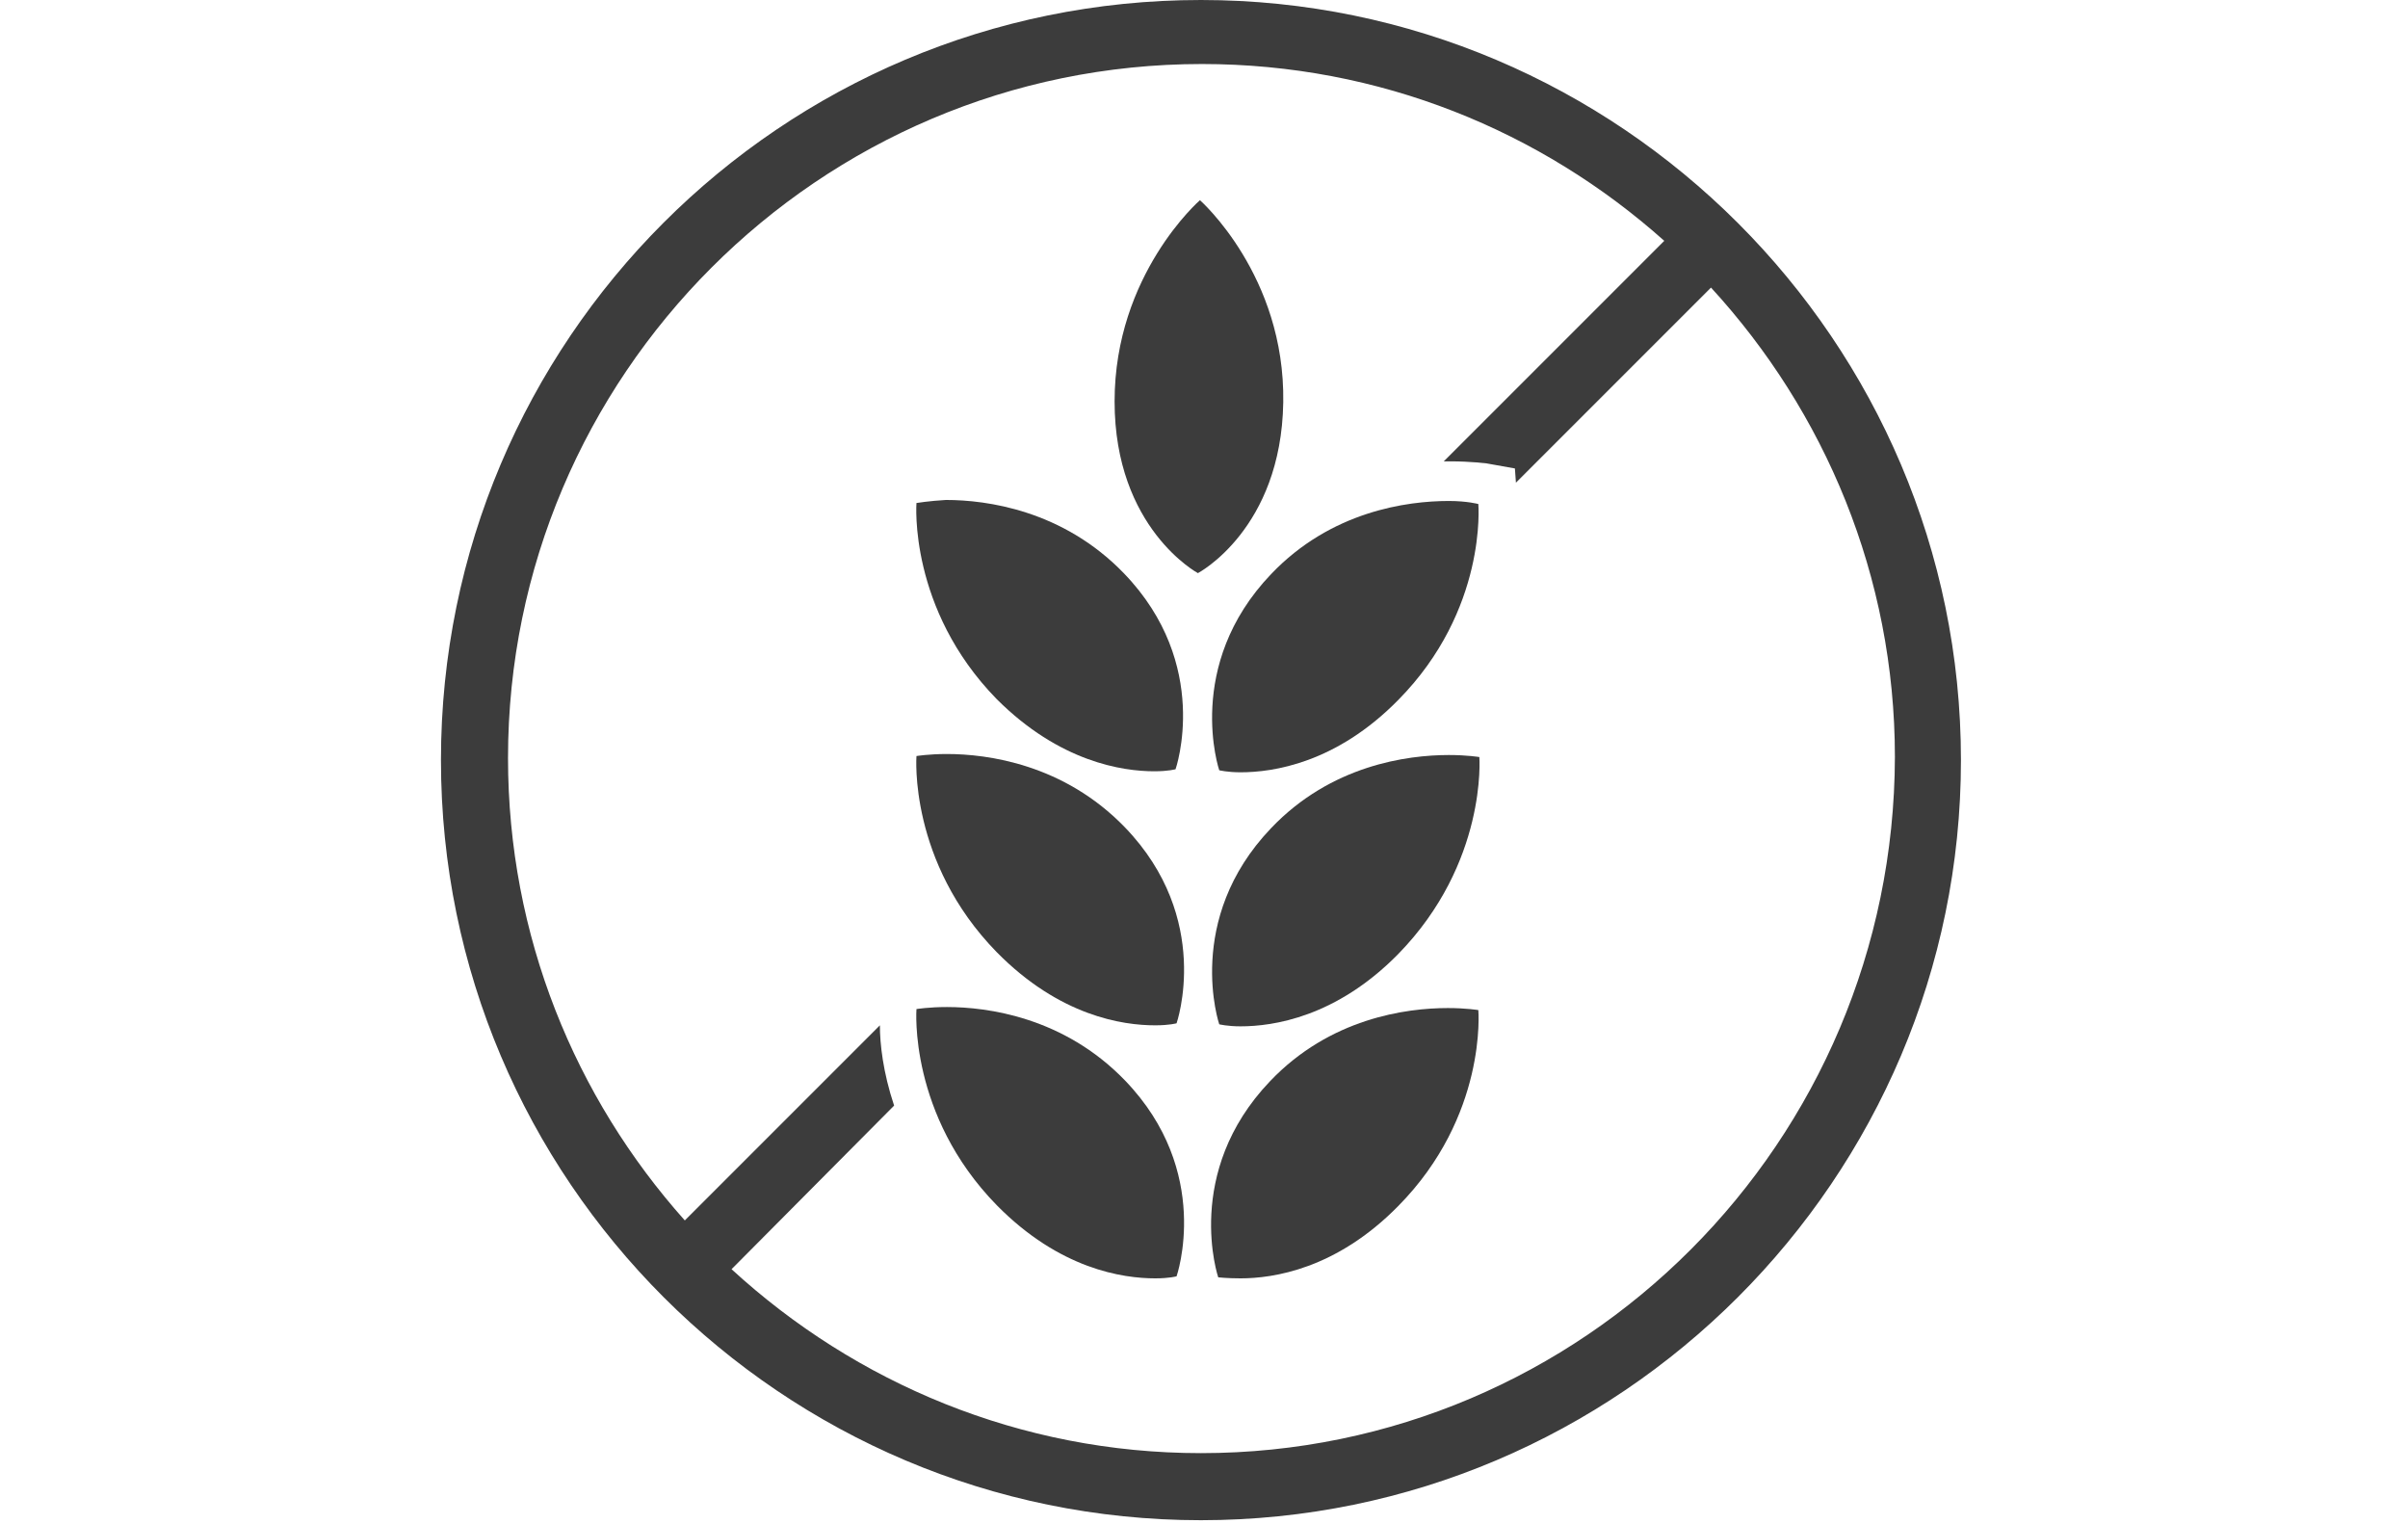
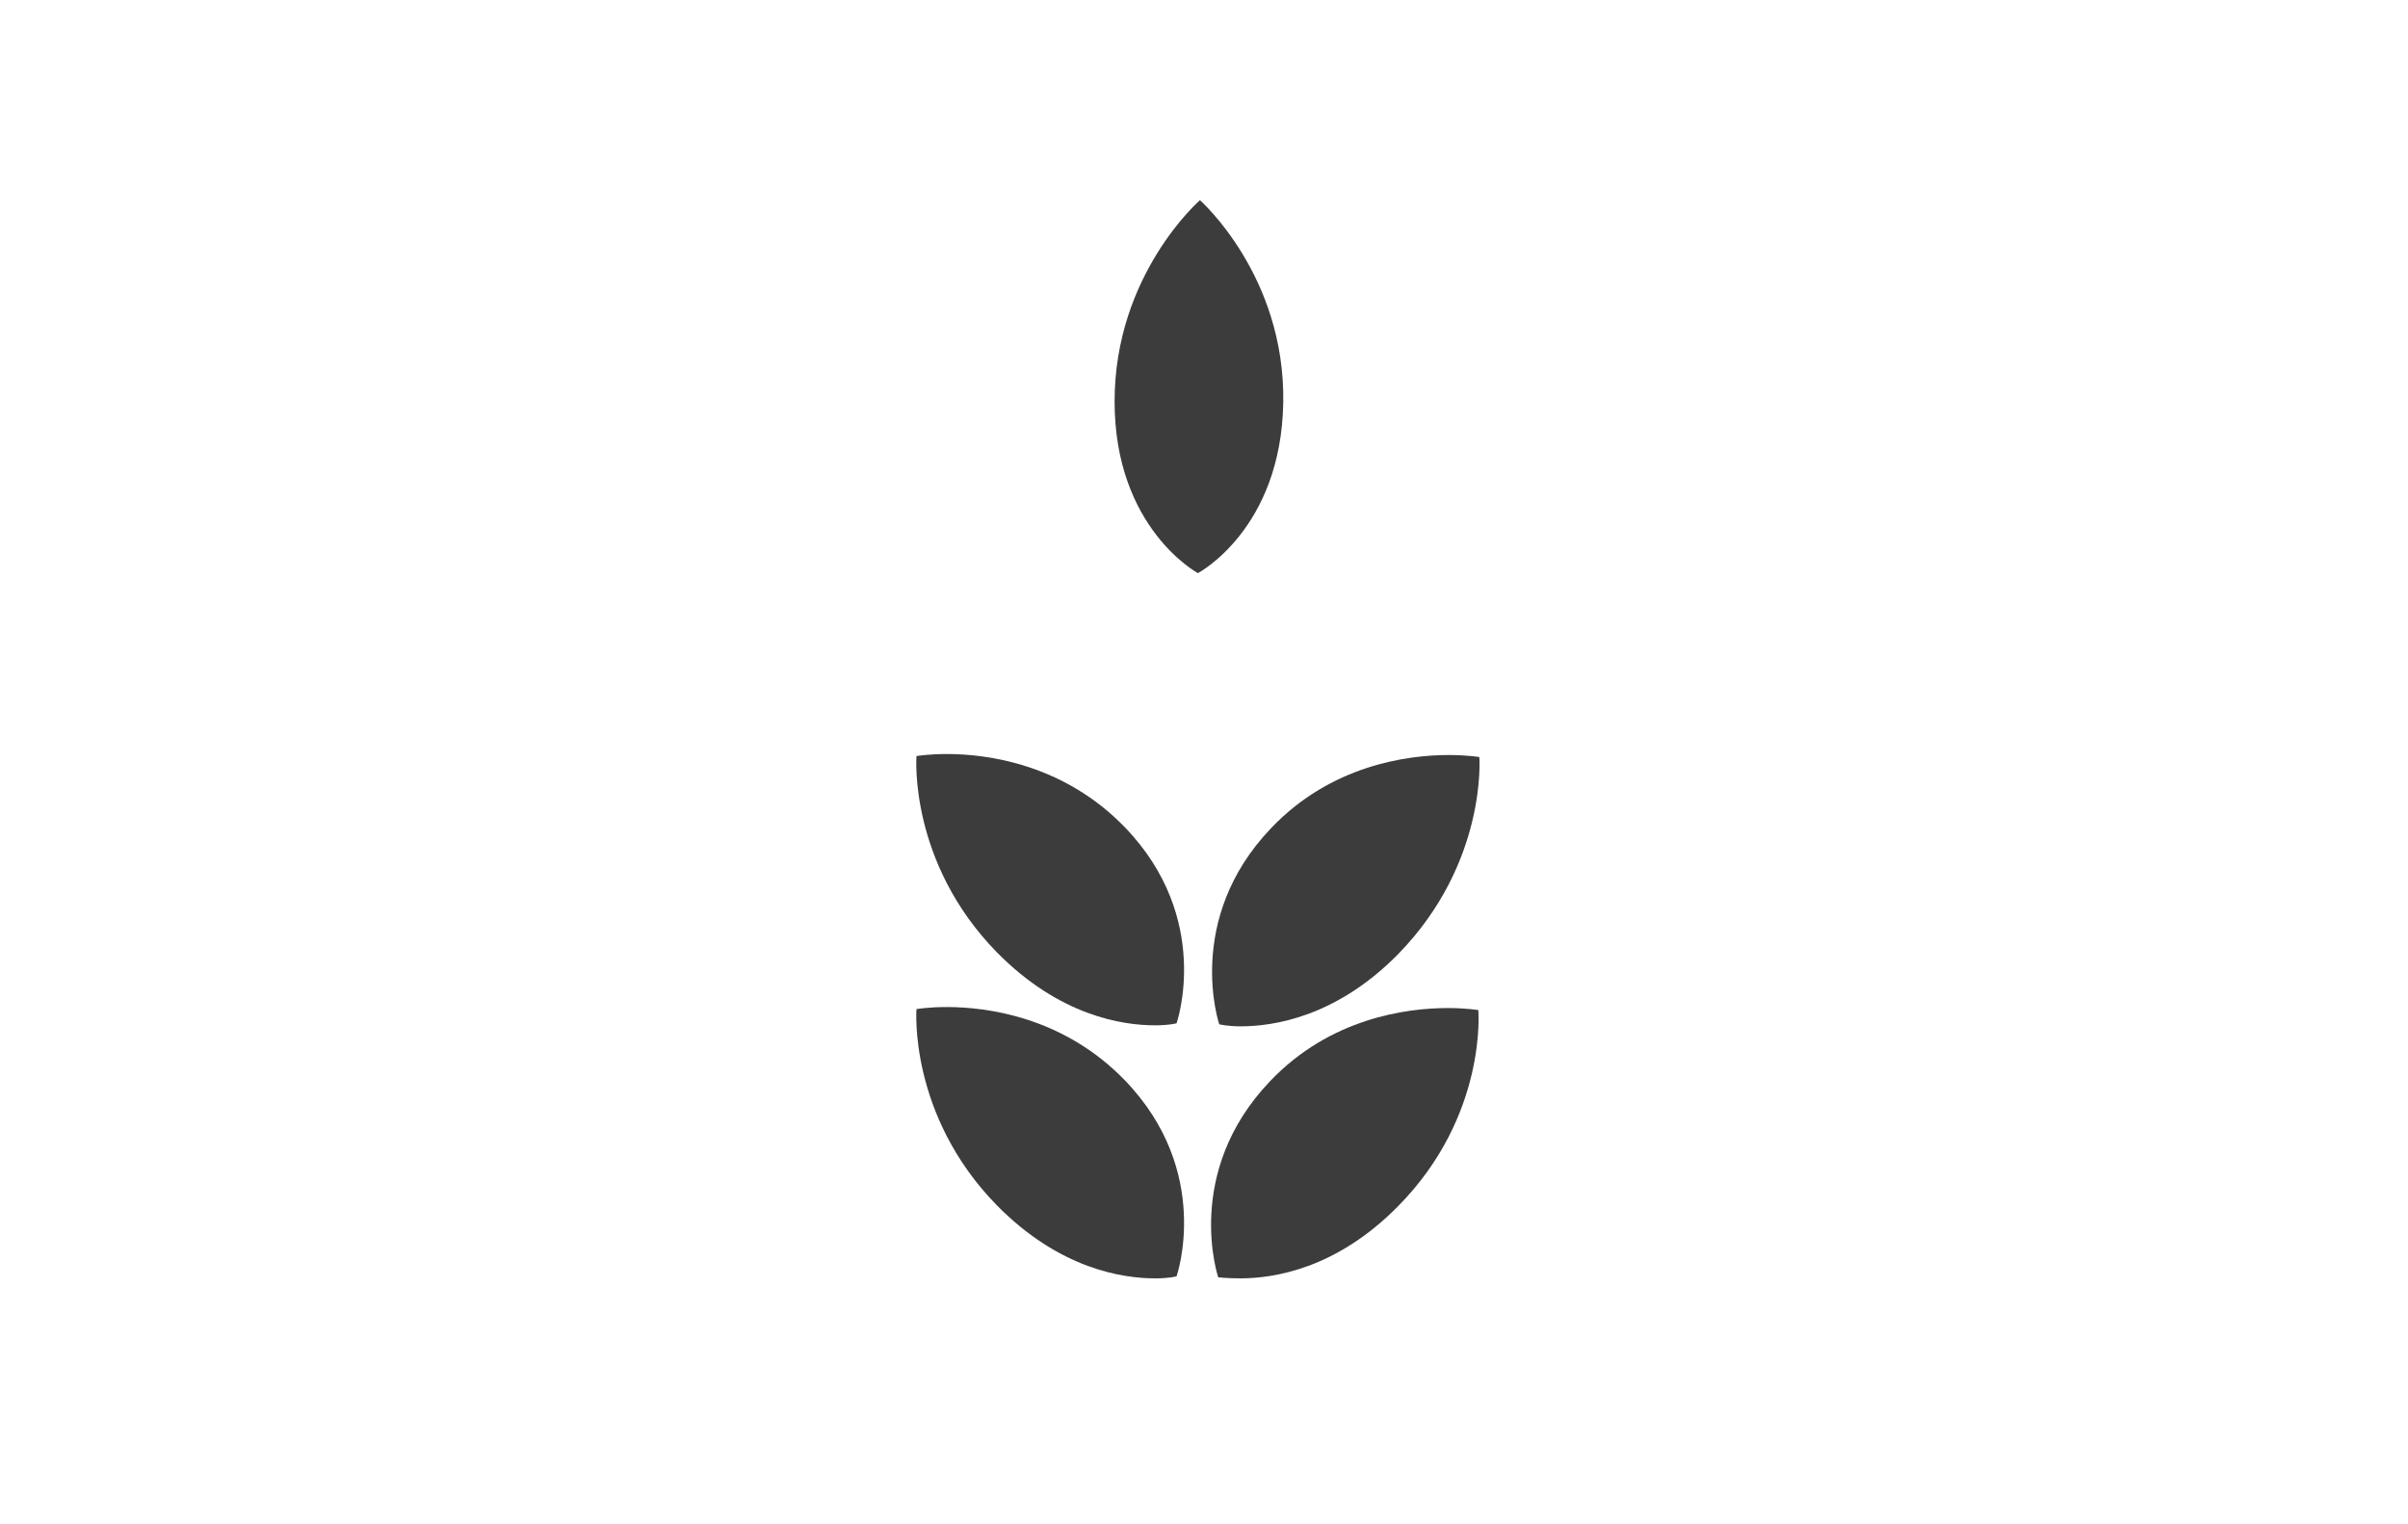
<svg xmlns="http://www.w3.org/2000/svg" version="1.1" id="Capa_1" x="0px" y="0px" viewBox="0 0 237 150" style="enable-background:new 0 0 237 150;" xml:space="preserve">
  <style type="text/css">
	.st0{fill:#3C3C3C;}
</style>
  <g>
-     <path class="st0" d="M118.2,0C76.9,0,43.4,33.5,43.4,74.8s33.6,74.8,74.8,74.8S193,116,193,74.8S159.4,0,118.2,0z M118.2,143   c-17.8,0-34-6.9-46.2-18.1l16-16.1c-1.1-3.3-1.4-6.1-1.4-7.9l-19.2,19.2C56.6,108,50,92.1,50,74.6C50,37,80.6,6.3,118.3,6.3   c17.5,0,33.4,6.6,45.5,17.4l-21.7,21.7c0.2,0,0.4,0,0.6,0c2.1,0,3.5,0.2,3.6,0.2l2.8,0.5l0.1,1.4l19.2-19.2   c11.2,12.2,18.1,28.4,18.1,46.2C186.4,112.4,155.8,143,118.2,143z" />
-   </g>
+     </g>
  <g>
    <path class="st0" d="M145.6,74.5c0,0-1.2-0.2-3-0.2c-4.1,0-11.6,1-17.5,7.2c-8.6,9-5.1,19.3-5.1,19.3s0.8,0.2,2.1,0.2   c3.2,0,9.4-0.9,15.5-7.1C146.4,84.9,145.6,74.5,145.6,74.5z" />
    <path class="st0" d="M113.7,100.9c1.4,0,2.1-0.2,2.1-0.2s3.6-10.3-5.1-19.3c-6-6.2-13.5-7.2-17.5-7.2c-1.8,0-3,0.2-3,0.2   s-0.8,10.4,7.9,19.3C104.3,100,110.5,100.9,113.7,100.9z" />
    <path class="st0" d="M117.9,56.4c0,0,8.2-4.3,8.4-16.8c0.2-12.5-8.2-19.9-8.2-19.9s-8.4,7.3-8.4,19.8S117.9,56.4,117.9,56.4z" />
    <path class="st0" d="M122.1,125.8c3.2,0,9.4-0.9,15.5-7.1c8.8-8.9,7.9-19.3,7.9-19.3s-1.2-0.2-3-0.2c-4.1,0-11.6,1-17.5,7.2   c-8.6,9-5.1,19.3-5.1,19.3S120.8,125.8,122.1,125.8z" />
-     <path class="st0" d="M142.6,49.3c-4.1,0-11.6,1-17.5,7.2c-8.6,9-5.1,19.3-5.1,19.3s0.8,0.2,2.1,0.2c3.2,0,9.4-0.9,15.5-7.1   c8.8-8.9,7.9-19.3,7.9-19.3S144.4,49.3,142.6,49.3z" />
    <path class="st0" d="M113.7,125.8c1.4,0,2.1-0.2,2.1-0.2s3.6-10.3-5.1-19.3c-6-6.2-13.5-7.2-17.5-7.2c-1.8,0-3,0.2-3,0.2   s-0.8,10.4,7.9,19.3C104.3,124.9,110.5,125.8,113.7,125.8z" />
-     <path class="st0" d="M90.2,49.5c0,0-0.8,10.4,7.9,19.3c6.2,6.2,12.4,7.1,15.5,7.1c1.4,0,2.1-0.2,2.1-0.2s3.6-10.3-5.1-19.3   c-6-6.2-13.5-7.2-17.5-7.2C91.4,49.3,90.2,49.5,90.2,49.5z" />
  </g>
</svg>